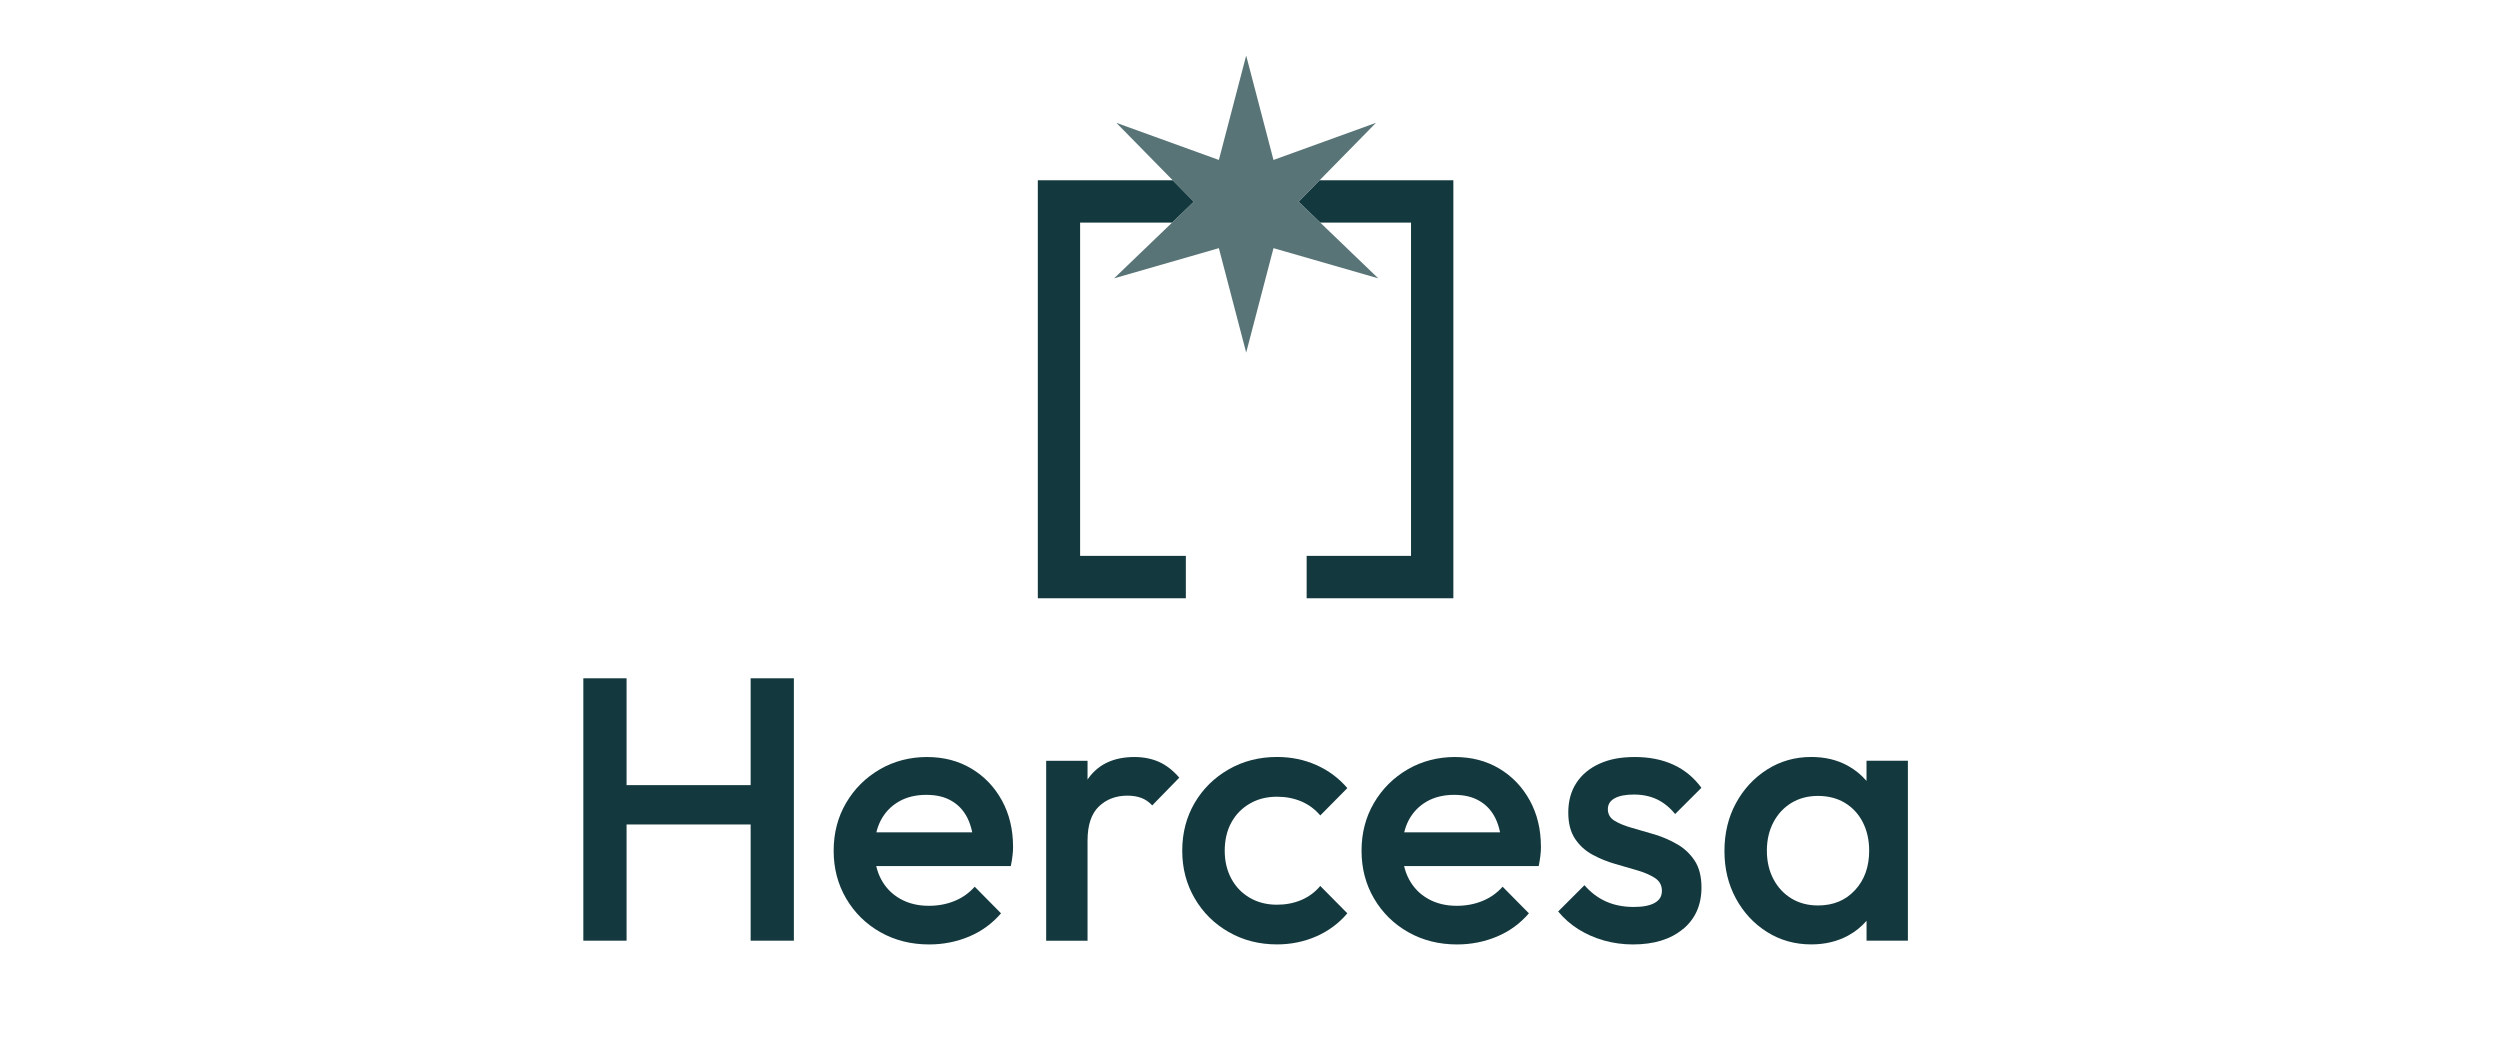
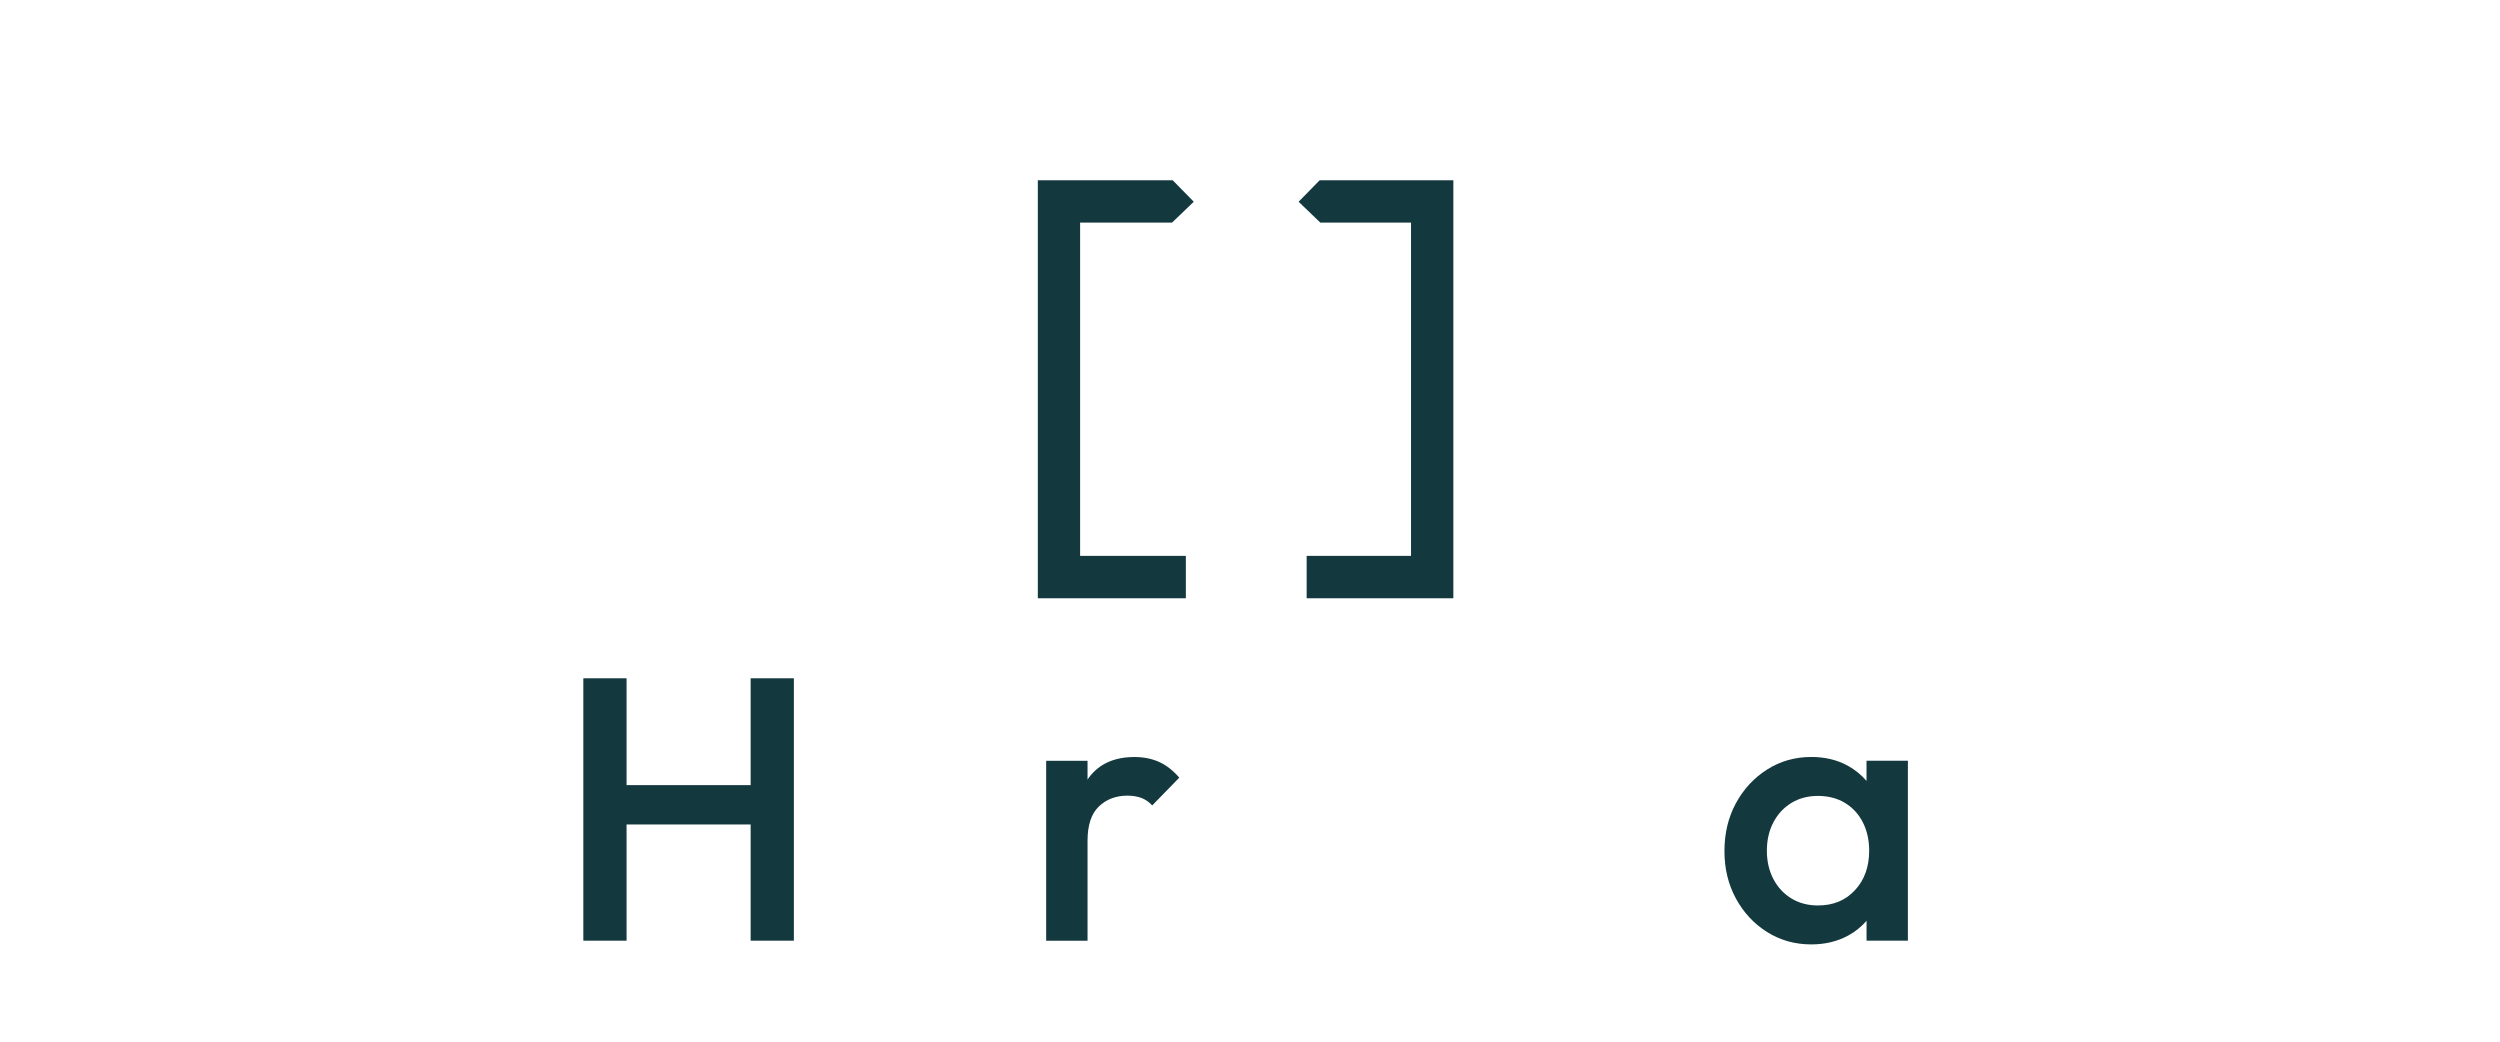
<svg xmlns="http://www.w3.org/2000/svg" width="180" height="75" viewBox="0 0 180 75" fill="none">
-   <path opacity="0.7" d="M89.725 4L87.758 11.517L80.377 8.844L85.953 14.525L80.215 20.04L87.758 17.867L89.725 25.387L91.691 17.867L99.234 20.04L93.496 14.525L99.069 8.844L91.691 11.517L89.725 4Z" fill="#13393E" />
  <path d="M77.768 16.027H84.388L85.951 14.525L84.433 12.978H74.723V43.073H85.381V40.024H77.768V16.027Z" fill="#13393E" />
  <path d="M95.018 12.978L93.5 14.525L95.063 16.027H101.593V40.024H94.079V43.073H104.642V12.978H95.018Z" fill="#13393E" />
-   <path d="M70.004 59.929H63.098C63.174 59.623 63.276 59.34 63.41 59.079C63.715 58.493 64.148 58.041 64.708 57.717C65.268 57.392 65.927 57.23 66.685 57.23C67.442 57.23 68.015 57.373 68.511 57.663C69.008 57.949 69.39 58.363 69.66 58.904C69.81 59.206 69.921 59.55 70.001 59.929M72.939 60.957C72.939 59.715 72.671 58.608 72.14 57.637C71.608 56.666 70.876 55.899 69.947 55.342C69.017 54.785 67.948 54.505 66.739 54.505C65.529 54.505 64.361 54.801 63.34 55.397C62.321 55.992 61.513 56.797 60.918 57.812C60.323 58.827 60.023 59.976 60.023 61.252C60.023 62.529 60.326 63.681 60.931 64.706C61.535 65.731 62.356 66.536 63.394 67.121C64.431 67.707 65.599 68 66.901 68C67.91 68 68.868 67.812 69.772 67.433C70.672 67.055 71.439 66.498 72.073 65.759L70.179 63.843C69.781 64.292 69.301 64.636 68.731 64.868C68.161 65.103 67.544 65.218 66.876 65.218C66.099 65.218 65.415 65.053 64.82 64.718C64.225 64.384 63.763 63.913 63.438 63.302C63.282 63.009 63.168 62.694 63.088 62.357H72.779C72.834 62.086 72.875 61.841 72.9 61.615C72.929 61.389 72.942 61.17 72.942 60.953" fill="#13393E" />
-   <path d="M108.009 59.929H101.102C101.179 59.623 101.281 59.34 101.414 59.079C101.72 58.493 102.153 58.041 102.713 57.717C103.273 57.392 103.932 57.23 104.689 57.23C105.447 57.23 106.02 57.373 106.516 57.663C107.013 57.949 107.395 58.363 107.665 58.904C107.815 59.206 107.926 59.55 108.006 59.929M110.946 60.957C110.946 59.715 110.679 58.608 110.148 57.637C109.616 56.666 108.884 55.899 107.955 55.342C107.025 54.785 105.956 54.505 104.747 54.505C103.537 54.505 102.369 54.801 101.348 55.397C100.329 55.992 99.521 56.797 98.926 57.812C98.33 58.827 98.031 59.976 98.031 61.252C98.031 62.529 98.334 63.681 98.938 64.706C99.543 65.731 100.364 66.536 101.402 67.121C102.439 67.707 103.607 68 104.909 68C105.918 68 106.876 67.812 107.78 67.433C108.68 67.055 109.447 66.498 110.081 65.759L108.187 63.843C107.789 64.292 107.309 64.636 106.739 64.868C106.169 65.103 105.552 65.218 104.883 65.218C104.107 65.218 103.423 65.053 102.827 64.718C102.232 64.384 101.771 63.913 101.446 63.302C101.29 63.009 101.176 62.694 101.096 62.357H110.787C110.841 62.086 110.883 61.841 110.908 61.615C110.937 61.389 110.95 61.17 110.95 60.953" fill="#13393E" />
  <path d="M134.58 61.253C134.58 62.405 134.243 63.35 133.565 64.085C132.887 64.824 131.999 65.193 130.898 65.193C130.175 65.193 129.539 65.027 128.988 64.693C128.438 64.359 128.005 63.898 127.69 63.302C127.375 62.707 127.215 62.026 127.215 61.25C127.215 60.473 127.375 59.792 127.69 59.197C128.005 58.602 128.438 58.14 128.988 57.806C129.539 57.472 130.175 57.306 130.898 57.306C131.62 57.306 132.282 57.472 132.833 57.806C133.383 58.14 133.813 58.602 134.119 59.197C134.424 59.792 134.58 60.473 134.58 61.25M137.368 67.729V54.773H134.389V56.224C134.014 55.791 133.571 55.425 133.049 55.136C132.282 54.712 131.401 54.502 130.411 54.502C129.236 54.502 128.177 54.805 127.231 55.406C126.283 56.008 125.535 56.819 124.984 57.835C124.434 58.85 124.16 59.999 124.16 61.275C124.16 62.551 124.434 63.672 124.984 64.69C125.535 65.705 126.283 66.51 127.231 67.106C128.18 67.701 129.24 67.997 130.411 67.997C131.404 67.997 132.289 67.784 133.065 67.363C133.584 67.08 134.023 66.721 134.392 66.297V67.729H137.371H137.368Z" fill="#13393E" />
  <path d="M57.159 67.729V48.837H54.046V56.529H45.113V48.837H42V67.729H45.113V59.362H54.046V67.729H57.159Z" fill="#13393E" />
  <path d="M84.907 55.989C84.455 55.467 83.968 55.088 83.446 54.855C82.921 54.623 82.335 54.505 81.686 54.505C80.206 54.505 79.102 55.015 78.37 56.03C78.344 56.065 78.325 56.1 78.303 56.135V54.776H75.324V67.732H78.303V60.527C78.303 59.413 78.574 58.592 79.115 58.07C79.656 57.548 80.343 57.287 81.171 57.287C81.549 57.287 81.884 57.341 82.173 57.449C82.463 57.557 82.724 57.736 82.959 57.99L84.907 55.992V55.989Z" fill="#13393E" />
-   <path d="M94.774 67.421C95.649 67.032 96.394 66.482 97.008 65.759L95.06 63.789C94.682 64.238 94.227 64.575 93.692 64.801C93.16 65.027 92.578 65.139 91.945 65.139C91.203 65.139 90.551 64.973 89.981 64.639C89.411 64.305 88.969 63.847 88.654 63.261C88.339 62.675 88.18 62.007 88.18 61.25C88.18 60.492 88.339 59.801 88.654 59.225C88.969 58.649 89.411 58.194 89.981 57.863C90.551 57.529 91.203 57.364 91.945 57.364C92.575 57.364 93.157 57.475 93.692 57.701C94.223 57.927 94.678 58.264 95.06 58.713L97.008 56.743C96.394 56.024 95.649 55.47 94.774 55.082C93.899 54.693 92.957 54.502 91.945 54.502C90.662 54.502 89.504 54.798 88.466 55.394C87.428 55.989 86.611 56.794 86.015 57.809C85.42 58.828 85.121 59.973 85.121 61.25C85.121 62.526 85.42 63.653 86.015 64.677C86.611 65.702 87.428 66.514 88.466 67.106C89.504 67.701 90.662 67.997 91.945 67.997C92.954 67.997 93.899 67.803 94.774 67.418" fill="#13393E" />
-   <path d="M121.178 66.895C122.063 66.157 122.506 65.158 122.506 63.901C122.506 63.108 122.343 62.465 122.019 61.972C121.694 61.478 121.274 61.081 120.758 60.785C120.243 60.489 119.702 60.253 119.135 60.081C118.565 59.91 118.024 59.754 117.512 59.61C116.996 59.467 116.58 59.295 116.252 59.098C115.927 58.901 115.765 58.62 115.765 58.261C115.765 57.92 115.927 57.659 116.252 57.478C116.576 57.3 117.038 57.207 117.633 57.207C118.263 57.207 118.823 57.325 119.31 57.557C119.797 57.793 120.23 58.143 120.609 58.611L122.502 56.721C121.961 55.982 121.29 55.428 120.485 55.059C119.683 54.69 118.756 54.505 117.709 54.505C116.662 54.505 115.863 54.668 115.151 54.992C114.438 55.317 113.887 55.775 113.499 56.37C113.11 56.965 112.916 57.675 112.916 58.503C112.916 59.276 113.079 59.906 113.403 60.393C113.728 60.88 114.148 61.262 114.664 61.539C115.179 61.819 115.72 62.039 116.287 62.201C116.856 62.363 117.397 62.519 117.91 62.672C118.425 62.825 118.842 63.009 119.17 63.226C119.495 63.442 119.657 63.748 119.657 64.142C119.657 64.537 119.485 64.808 119.142 65.005C118.798 65.202 118.292 65.301 117.627 65.301C116.885 65.301 116.223 65.17 115.637 64.909C115.052 64.648 114.533 64.257 114.081 63.735L112.188 65.626C112.601 66.128 113.091 66.558 113.648 66.908C114.208 67.258 114.823 67.529 115.488 67.716C116.156 67.904 116.85 68 117.573 68C119.087 68 120.287 67.63 121.172 66.892" fill="#13393E" />
</svg>